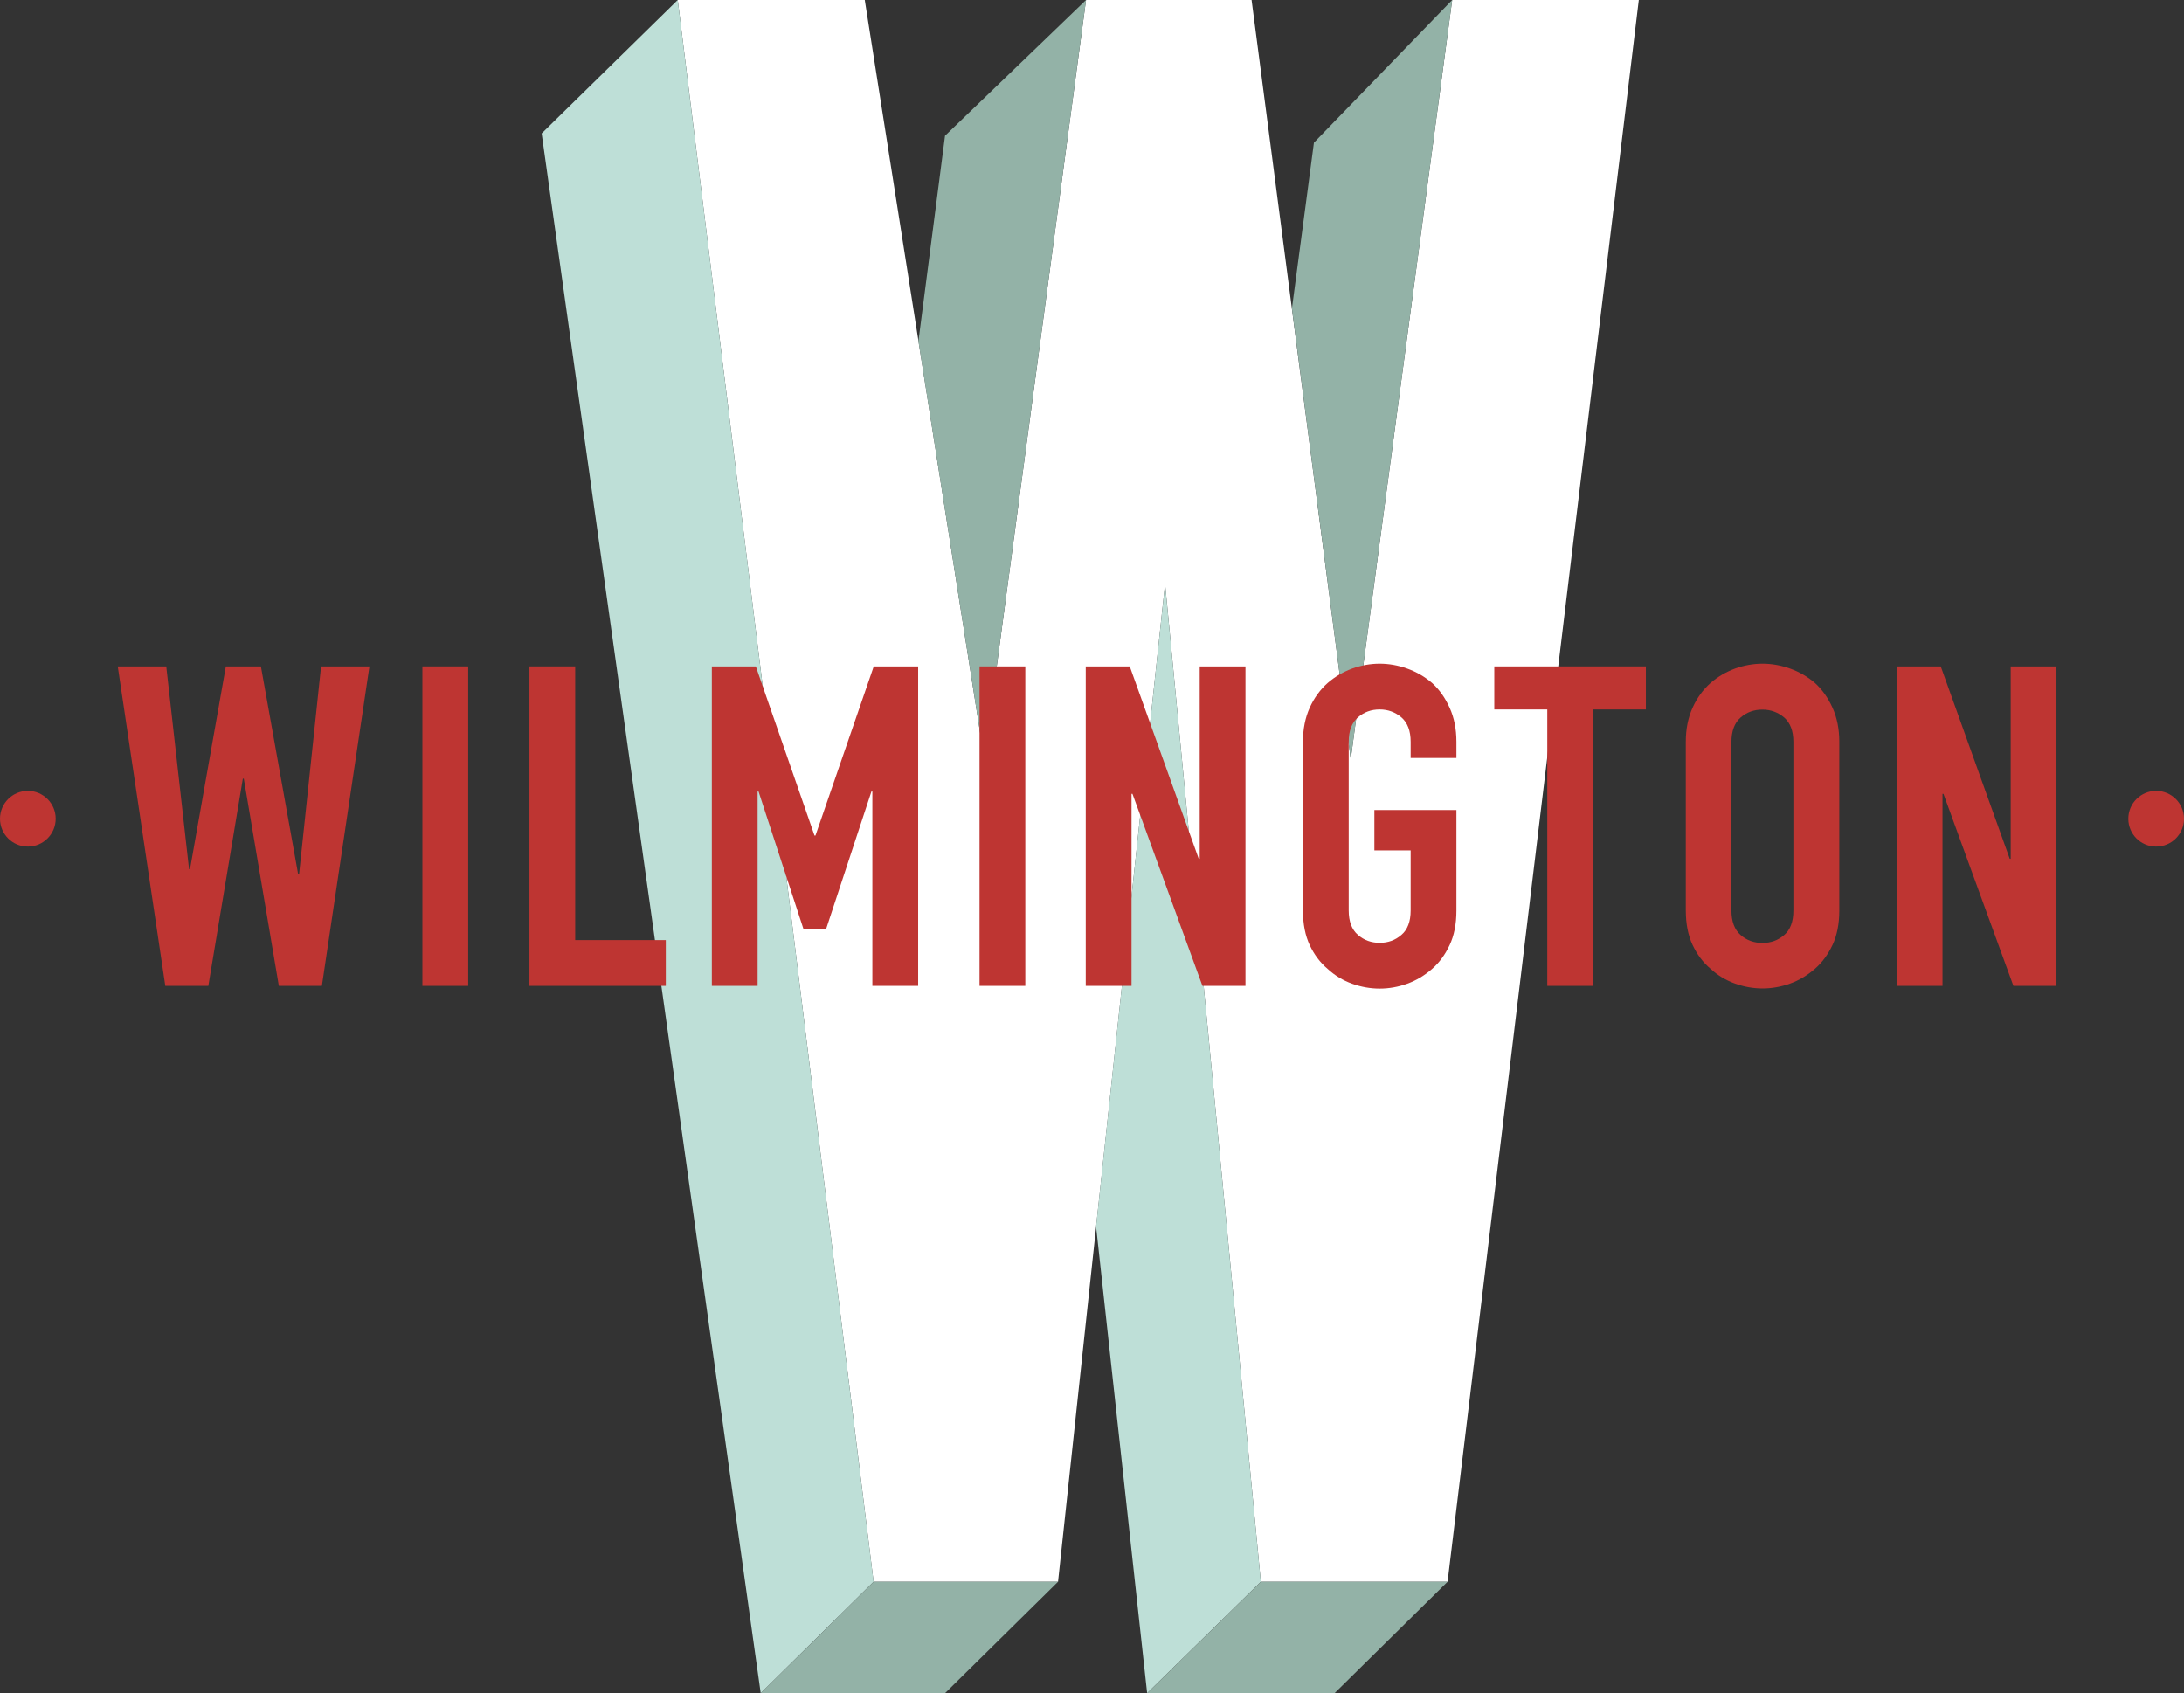
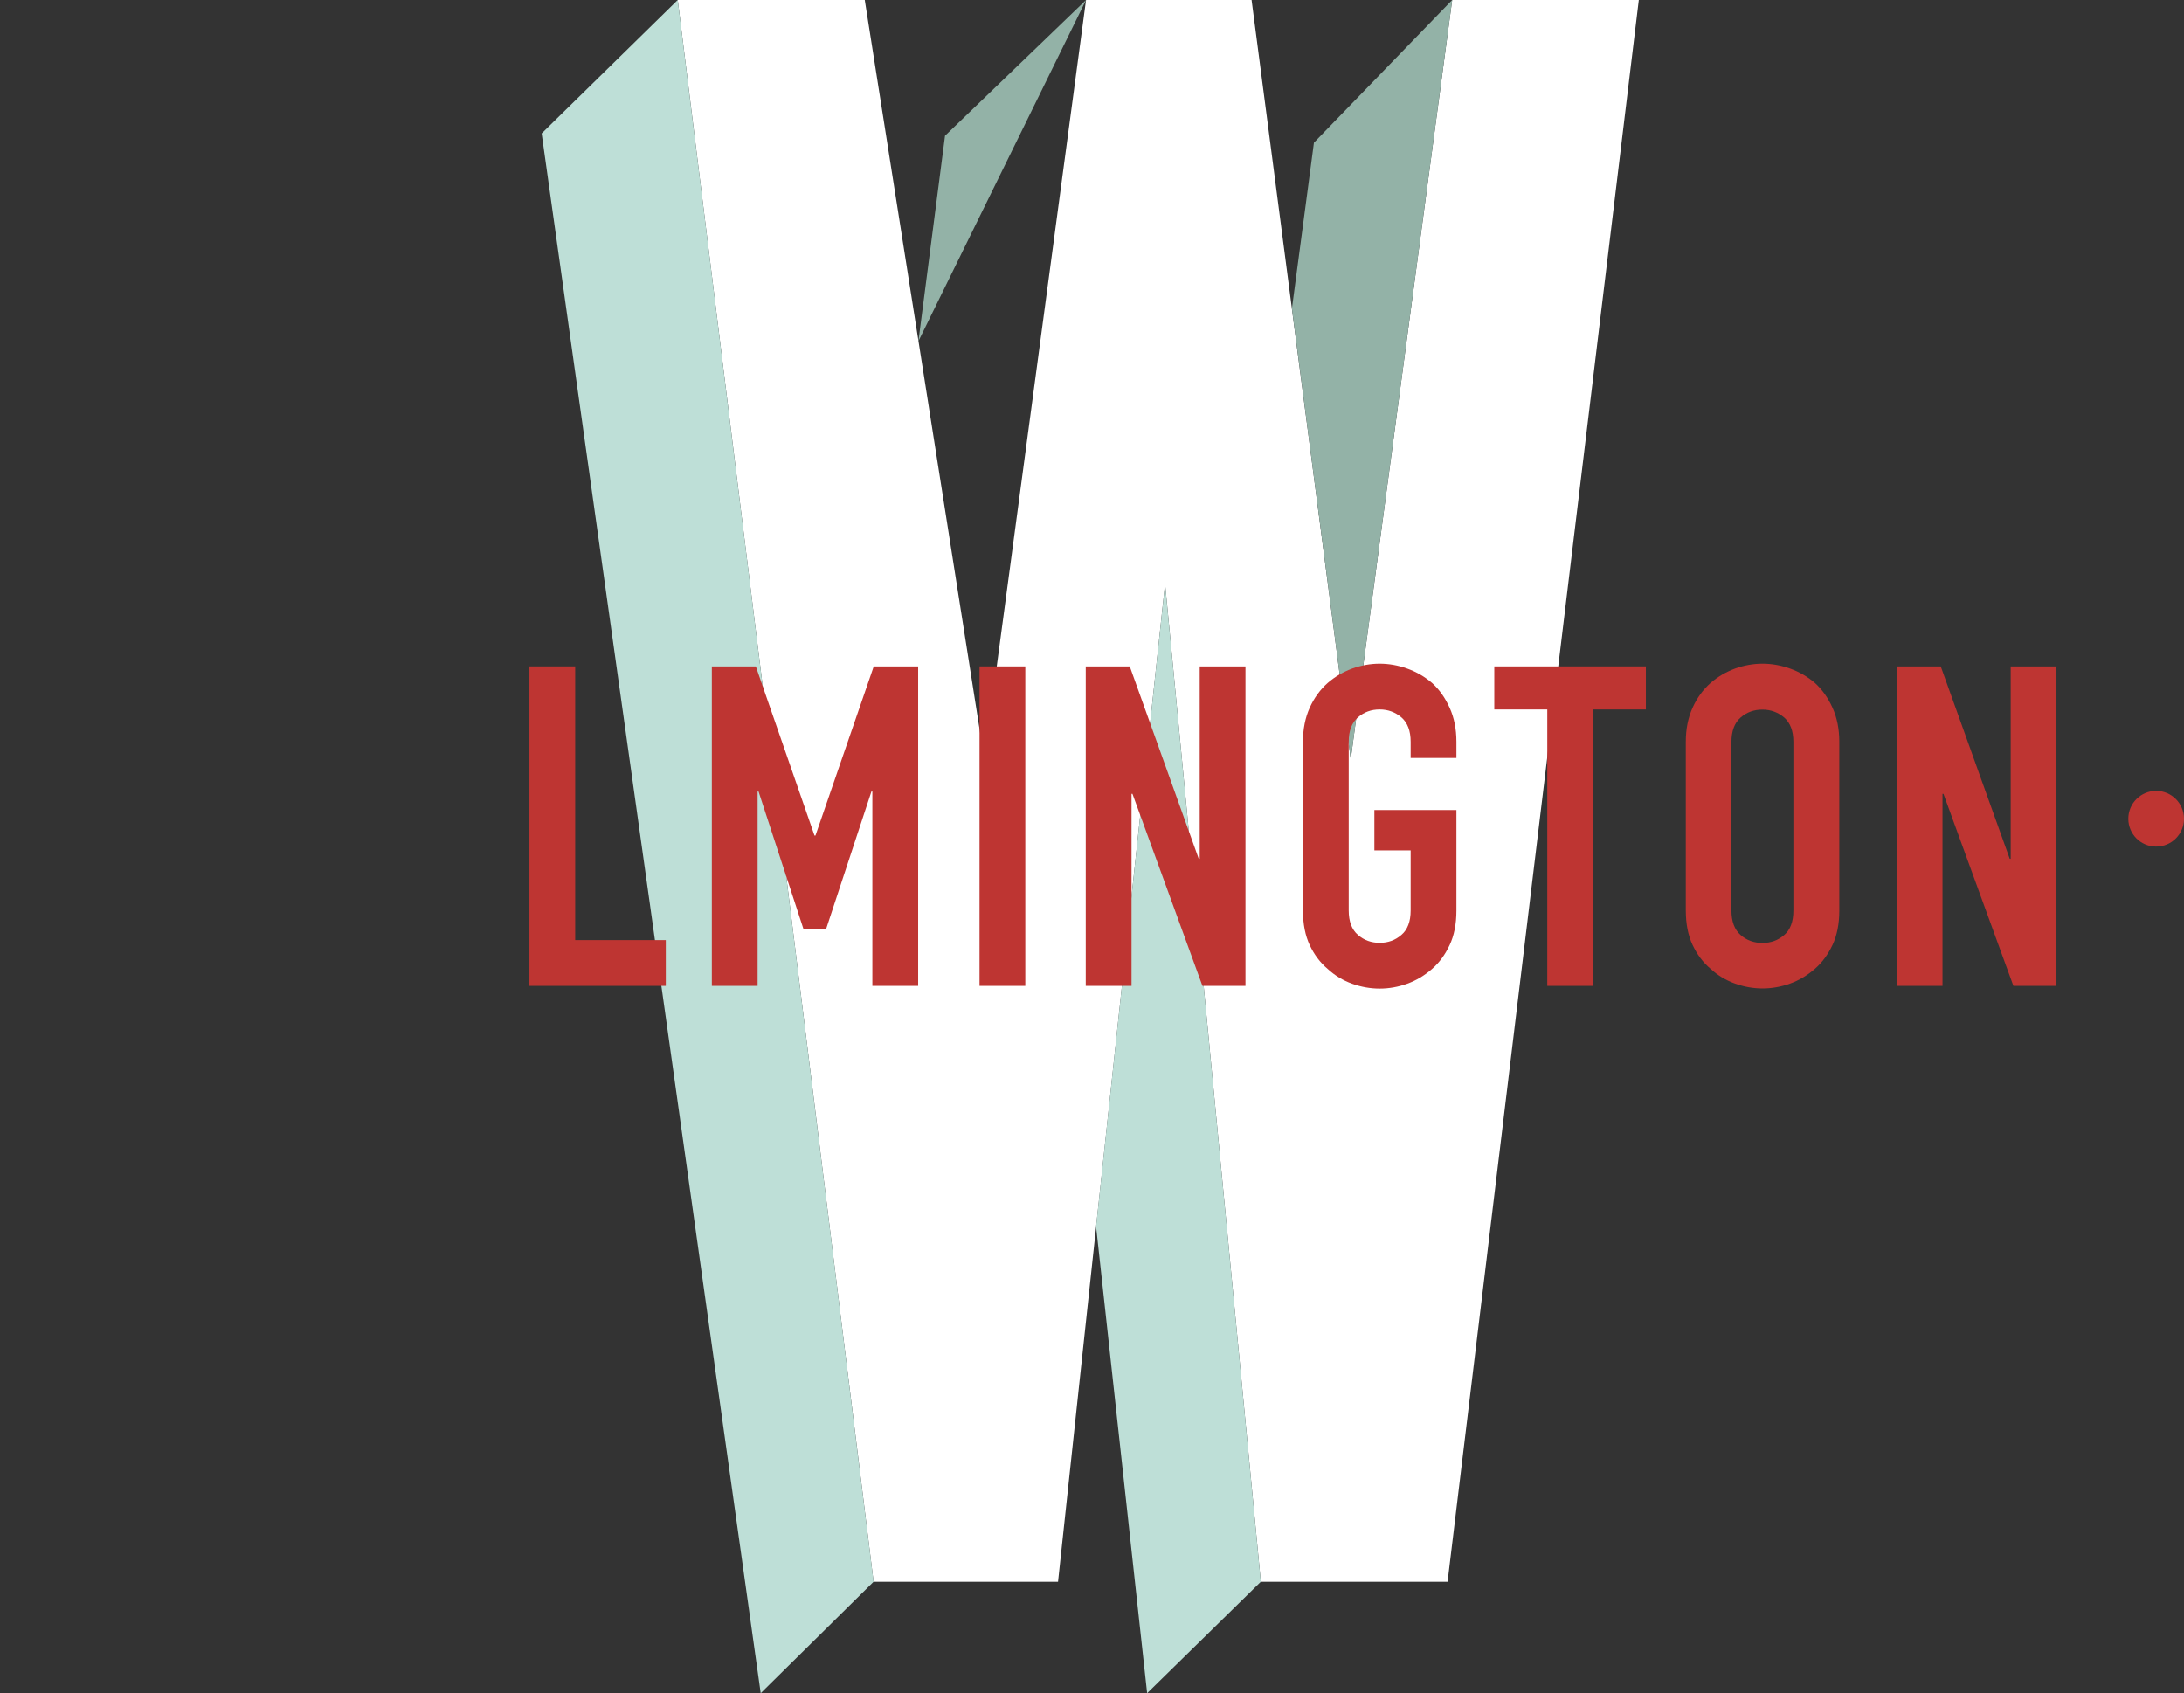
<svg xmlns="http://www.w3.org/2000/svg" width="89" height="69" viewBox="0 0 89 69" fill="none">
  <rect x="0" y="0" width="89" height="69" fill="#333333" stroke="none" />
  <path d="M43.116 64.459H35.6L27.619 0H35.24L40.111 30.939L44.257 0H51.003L55.044 30.939L59.178 0H66.783L58.99 64.459H51.38L47.478 23.79L43.116 64.459Z" fill="white" />
  <path d="M44.666 49.983L46.747 69L51.38 64.459L47.478 23.79L44.666 49.983Z" fill="#BEDFD7" />
  <path d="M22.073 5.438L27.619 0L35.6 64.459L31 69L22.073 5.438Z" fill="#BEDFD7" />
-   <path d="M38.511 5.532L44.257 0L40.111 30.939L37.426 13.905L38.511 5.532Z" fill="#93B2A7" />
+   <path d="M38.511 5.532L44.257 0L37.426 13.905L38.511 5.532Z" fill="#93B2A7" />
  <path d="M59.178 0L53.544 5.815L52.647 12.571L55.044 30.939L59.178 0Z" fill="#93B2A7" />
-   <path d="M38.511 69L43.116 64.459H35.6L31 69H38.511Z" fill="#93B2A7" />
-   <path d="M54.385 69L58.99 64.459H51.38L46.747 69H54.385Z" fill="#93B2A7" />
-   <path d="M15.055 27.157L13.117 40.176H11.363L9.935 31.731H9.896L8.49 40.176H6.736L4.799 27.157H6.775L7.704 35.419H7.743L9.204 27.157H10.632L12.149 35.624H12.188L13.084 27.157H15.06H15.055Z" fill="#BE3532" />
-   <path d="M17.213 40.176V27.157H19.079V40.176H17.213Z" fill="#BE3532" />
  <path d="M21.575 40.176V27.157H23.44V38.31H27.132V40.176H21.575Z" fill="#BE3532" />
  <path d="M29.008 40.176V27.157H30.801L33.192 34.051H33.231L35.606 27.157H37.416V40.176H35.55V32.257H35.511L33.668 37.85H32.739L30.912 32.257H30.873V40.176H29.008Z" fill="#BE3532" />
  <path d="M39.917 40.176V27.157H41.782V40.176H39.917Z" fill="#BE3532" />
  <path d="M44.245 40.176V27.157H46.039L48.85 34.998H48.889V27.157H50.754V40.176H49L46.149 32.351H46.111V40.176H44.245Z" fill="#BE3532" />
  <path d="M53.096 30.23C53.096 29.704 53.19 29.245 53.372 28.84C53.555 28.436 53.798 28.104 54.103 27.833C54.396 27.578 54.728 27.384 55.099 27.246C55.47 27.113 55.846 27.046 56.223 27.046C56.599 27.046 56.975 27.113 57.346 27.246C57.717 27.378 58.055 27.572 58.359 27.833C58.653 28.098 58.891 28.436 59.073 28.84C59.256 29.245 59.35 29.704 59.35 30.23V30.889H57.485V30.23C57.485 29.782 57.357 29.45 57.108 29.234C56.859 29.023 56.566 28.912 56.223 28.912C55.88 28.912 55.586 29.018 55.337 29.234C55.088 29.45 54.961 29.782 54.961 30.23V37.103C54.961 37.551 55.088 37.884 55.337 38.099C55.586 38.316 55.88 38.421 56.223 38.421C56.566 38.421 56.859 38.316 57.108 38.099C57.357 37.889 57.485 37.557 57.485 37.103V34.655H56.007V33.01H59.35V37.108C59.35 37.657 59.256 38.127 59.073 38.515C58.891 38.903 58.653 39.229 58.359 39.484C58.055 39.75 57.717 39.955 57.346 40.088C56.975 40.221 56.599 40.287 56.223 40.287C55.846 40.287 55.47 40.221 55.099 40.088C54.728 39.955 54.396 39.755 54.103 39.484C53.798 39.229 53.555 38.903 53.372 38.515C53.19 38.127 53.096 37.657 53.096 37.108V30.236V30.23Z" fill="#BE3532" />
  <path d="M63.053 40.176V28.912H60.894V27.157H67.071V28.912H64.912V40.176H63.047H63.053Z" fill="#BE3532" />
  <path d="M68.698 30.23C68.698 29.704 68.792 29.245 68.975 28.84C69.158 28.436 69.401 28.104 69.706 27.833C69.999 27.578 70.331 27.384 70.702 27.246C71.073 27.113 71.449 27.046 71.825 27.046C72.202 27.046 72.578 27.113 72.949 27.246C73.32 27.378 73.657 27.572 73.962 27.833C74.255 28.098 74.493 28.436 74.676 28.84C74.859 29.245 74.953 29.704 74.953 30.23V37.103C74.953 37.651 74.859 38.122 74.676 38.509C74.493 38.897 74.255 39.224 73.962 39.478C73.657 39.744 73.32 39.949 72.949 40.082C72.578 40.215 72.202 40.281 71.825 40.281C71.449 40.281 71.073 40.215 70.702 40.082C70.331 39.949 69.999 39.75 69.706 39.478C69.401 39.224 69.158 38.897 68.975 38.509C68.792 38.122 68.698 37.651 68.698 37.103V30.23ZM70.558 37.108C70.558 37.557 70.685 37.889 70.934 38.105C71.183 38.321 71.477 38.426 71.82 38.426C72.163 38.426 72.456 38.321 72.706 38.105C72.954 37.895 73.082 37.562 73.082 37.108V30.236C73.082 29.787 72.954 29.455 72.706 29.239C72.456 29.029 72.163 28.918 71.82 28.918C71.477 28.918 71.183 29.023 70.934 29.239C70.685 29.455 70.558 29.787 70.558 30.236V37.108Z" fill="#BE3532" />
  <path d="M77.294 40.176V27.157H79.087L81.899 34.998H81.938V27.157H83.803V40.176H82.048L79.198 32.351H79.159V40.176H77.294Z" fill="#BE3532" />
-   <path d="M1.135 34.5C1.761 34.5 2.269 33.992 2.269 33.365C2.269 32.738 1.761 32.23 1.135 32.23C0.508 32.23 0 32.738 0 33.365C0 33.992 0.508 34.5 1.135 34.5Z" fill="#BE3532" />
  <path d="M87.865 34.5C88.492 34.5 89 33.992 89 33.365C89 32.738 88.492 32.23 87.865 32.23C87.239 32.23 86.731 32.738 86.731 33.365C86.731 33.992 87.239 34.5 87.865 34.5Z" fill="#BE3532" />
</svg>